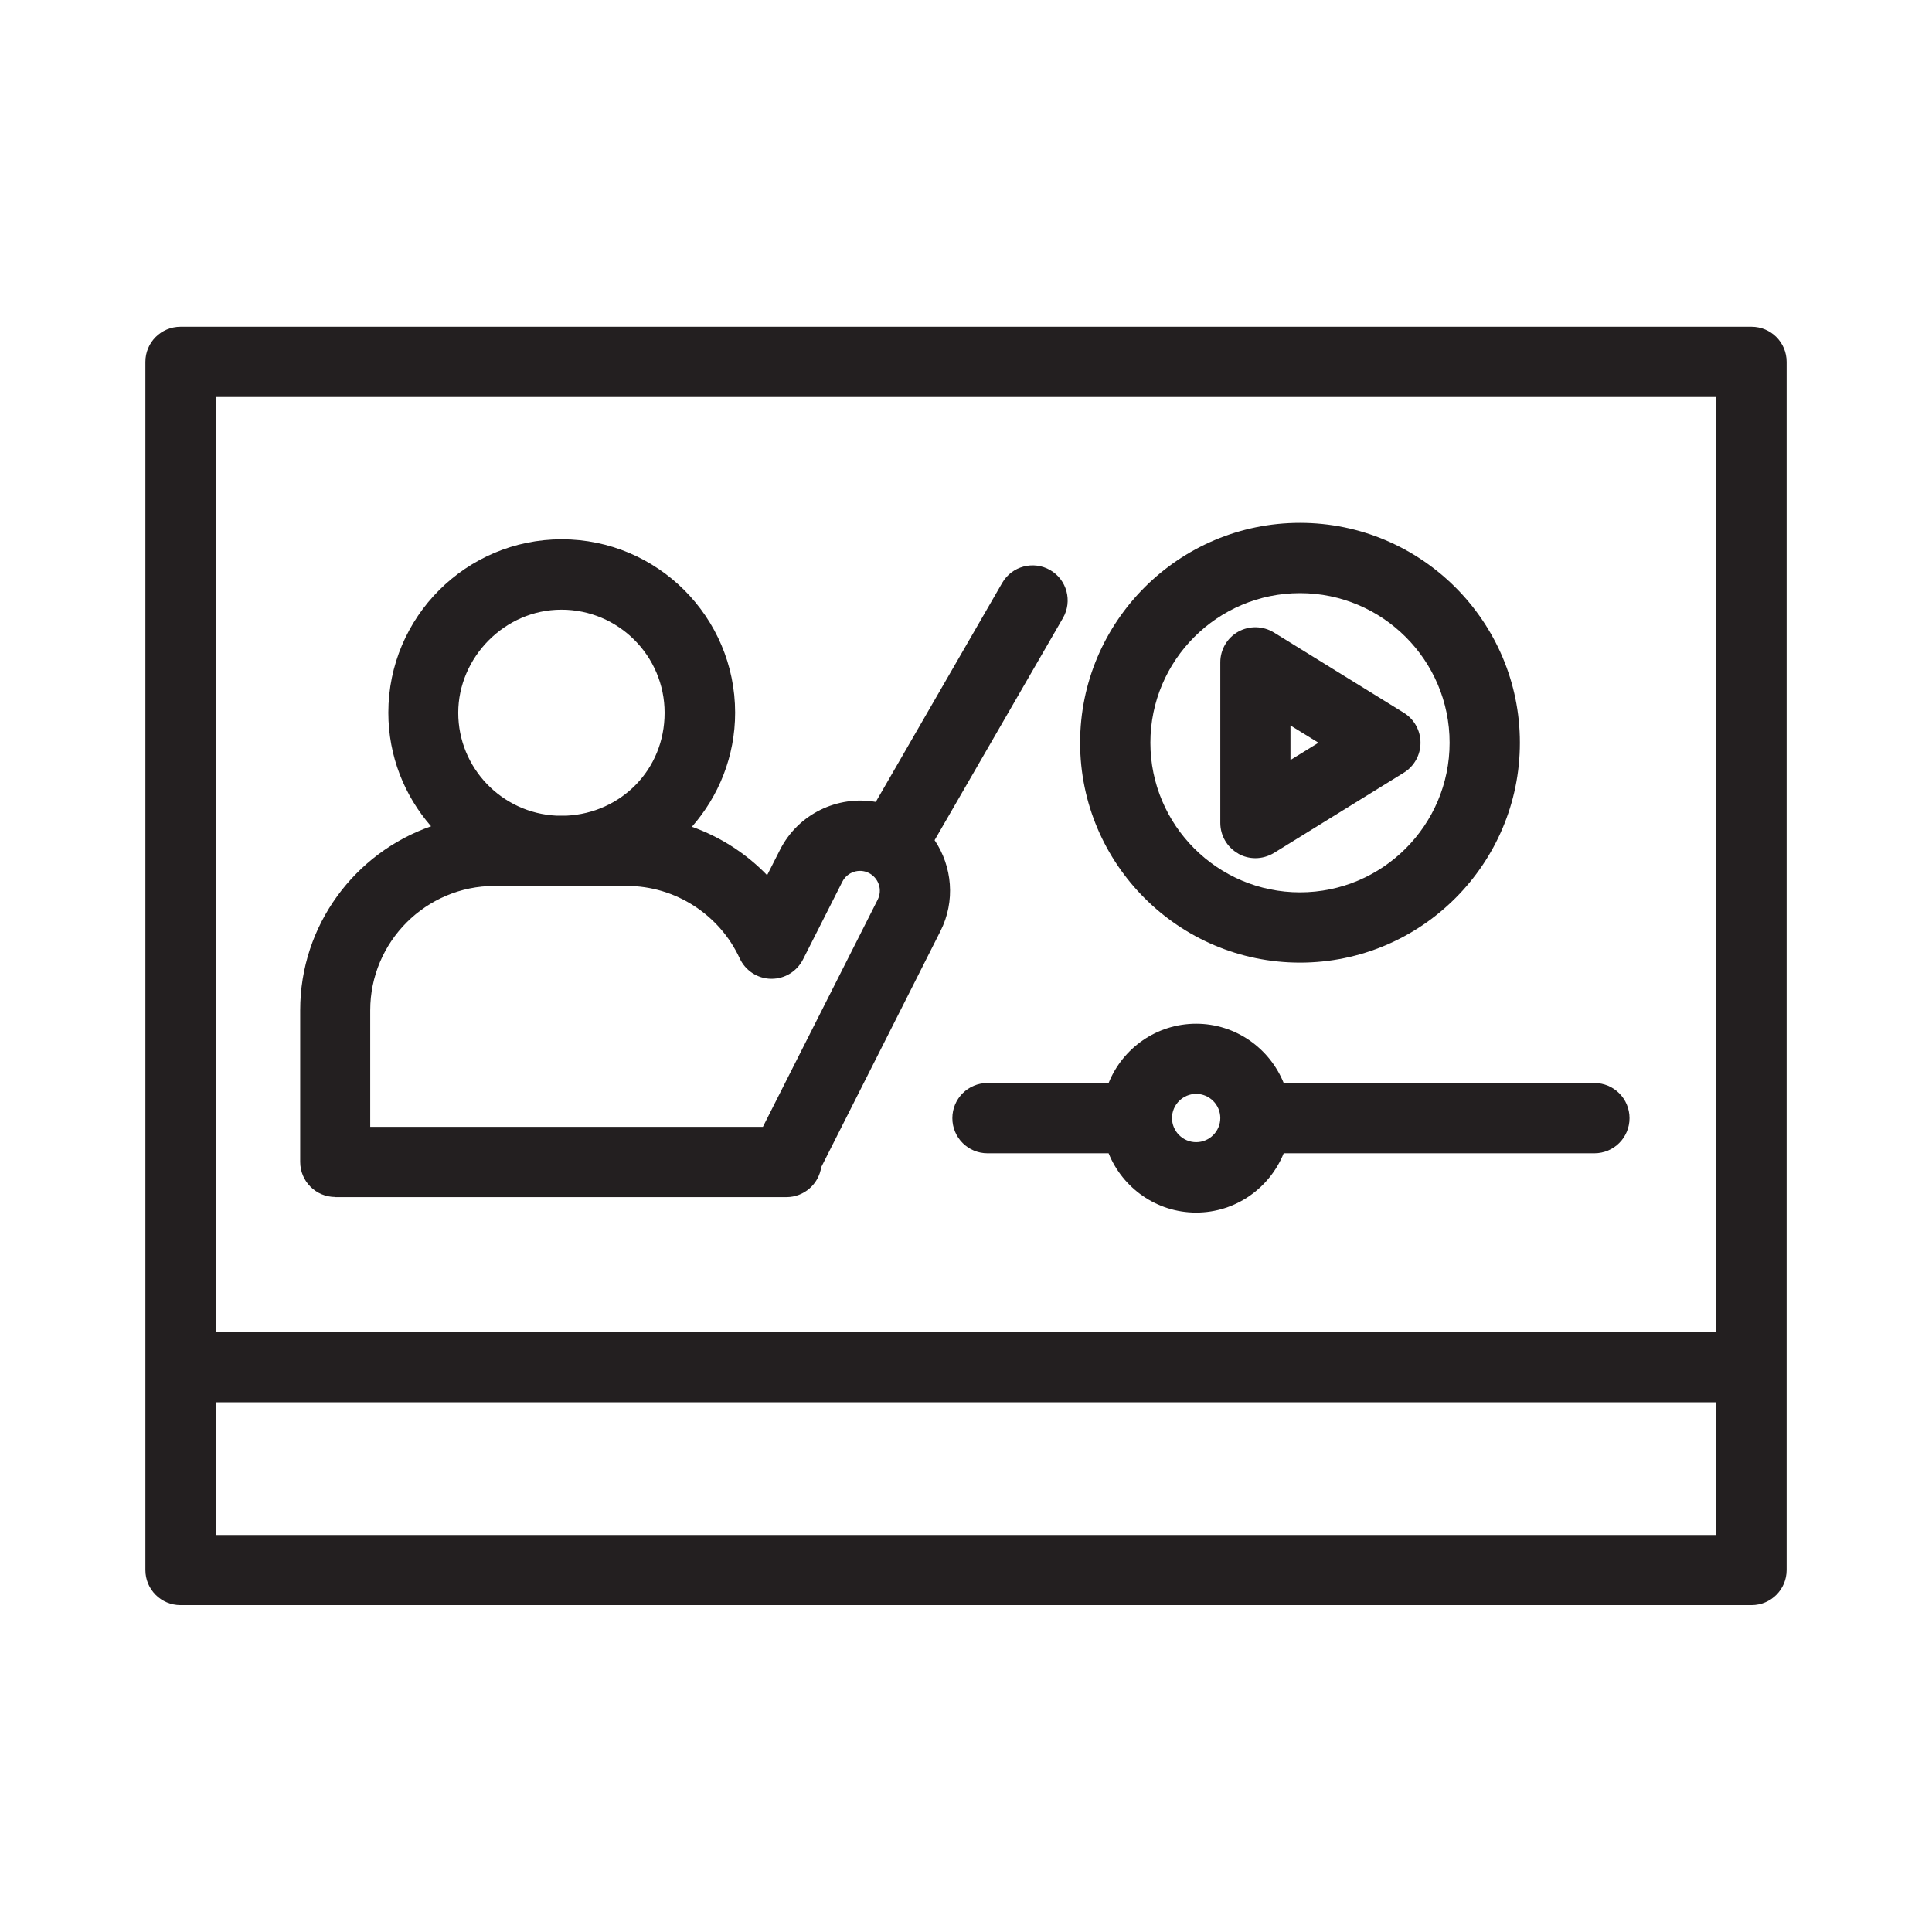
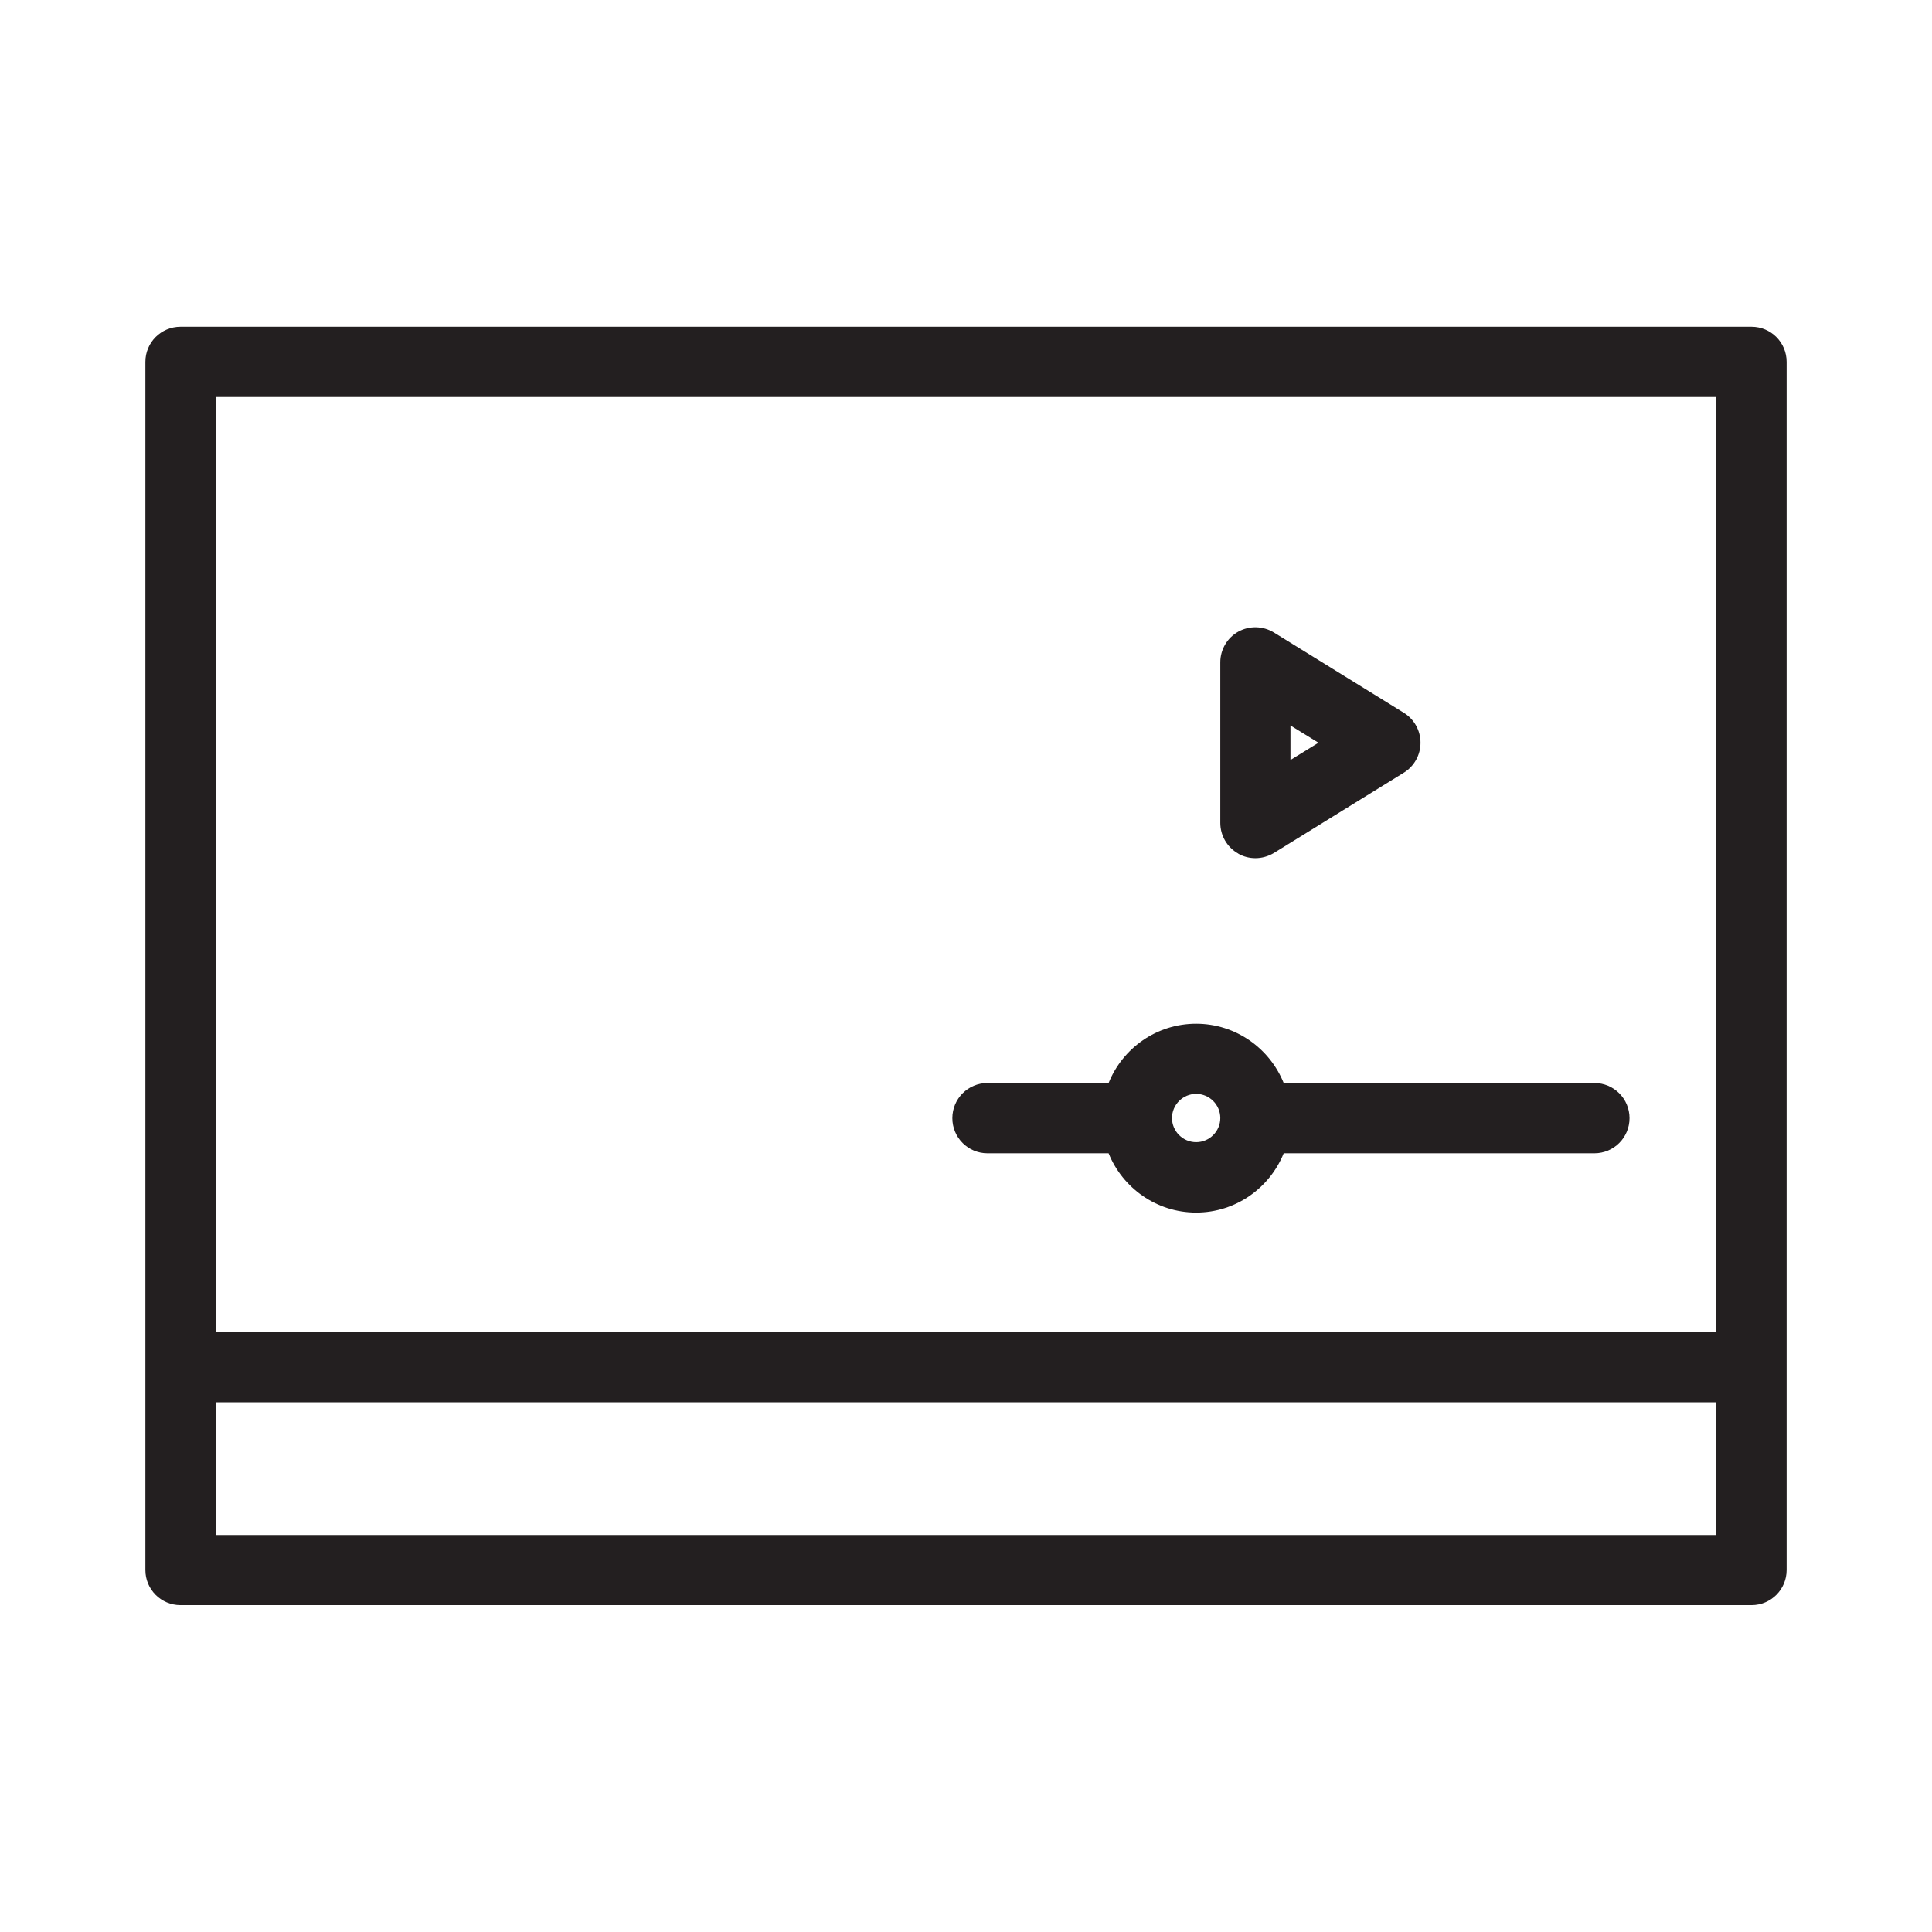
<svg xmlns="http://www.w3.org/2000/svg" id="Layer_1" data-name="Layer 1" viewBox="0 0 160 160">
  <defs>
    <style> .cls-1 { fill: #231f20; } </style>
  </defs>
-   <path class="cls-1" d="M107.66,79.72c10.04,0,18.21-8.17,18.21-18.21s-8.17-18.21-18.21-18.21-18.21,8.17-18.21,18.21,8.17,18.21,18.21,18.21ZM107.66,49.12c6.83,0,12.39,5.56,12.39,12.39s-5.56,12.39-12.39,12.39-12.39-5.56-12.39-12.39,5.56-12.39,12.39-12.39Z" />
  <path class="cls-1" d="M102.55,70.7c.44.25.93.37,1.42.37.53,0,1.06-.15,1.53-.43l10.76-6.65c.86-.53,1.38-1.47,1.38-2.48s-.52-1.95-1.38-2.48l-10.76-6.65c-.9-.55-2.03-.58-2.95-.07-.92.51-1.49,1.49-1.49,2.54v13.3c0,1.05.57,2.03,1.49,2.54ZM106.87,60.08l2.32,1.43-2.32,1.43v-2.86Z" />
  <path class="cls-1" d="M99.06,84.78c-3.28,0-6.09,2.03-7.25,4.91h-10.03c-1.61,0-2.91,1.3-2.91,2.91s1.3,2.91,2.91,2.91h10.03c1.16,2.87,3.97,4.91,7.25,4.91s6.09-2.04,7.25-4.91h25.73c1.61,0,2.91-1.3,2.91-2.91s-1.3-2.91-2.91-2.91h-25.73c-1.16-2.87-3.97-4.91-7.25-4.91ZM99.06,94.59c-1.1,0-2-.9-2-2s.9-2,2-2,2,.9,2,2-.9,2-2,2Z" />
-   <path class="cls-1" d="M27.75,99.14h37.38c1.46,0,2.67-1.08,2.88-2.48l9.87-19.54c1.26-2.49.98-5.37-.48-7.54l10.63-18.4c.8-1.39.33-3.17-1.06-3.97-1.39-.8-3.17-.33-3.97,1.06l-10.47,18.14c-3.15-.55-6.43.98-7.94,3.98l-1.06,2.09c-1.74-1.8-3.87-3.17-6.23-4.01,2.22-2.53,3.58-5.83,3.58-9.45,0-7.92-6.44-14.36-14.36-14.36s-14.36,6.44-14.36,14.36c0,3.6,1.34,6.89,3.54,9.41-6.3,2.19-10.84,8.19-10.84,15.23v12.56c0,1.61,1.3,2.91,2.91,2.91ZM46.5,50.49c4.71,0,8.54,3.83,8.54,8.54s-3.61,8.3-8.13,8.52h-.83c-4.52-.22-8.13-3.95-8.13-8.52s3.83-8.54,8.54-8.54ZM30.66,83.67c0-5.68,4.62-10.3,10.3-10.3h5.13c.14,0,.27.02.41.02s.27-.02.41-.02h5c4,0,7.67,2.36,9.35,6,.47,1.01,1.47,1.67,2.59,1.69.02,0,.04,0,.05,0,1.1,0,2.1-.62,2.6-1.6l3.26-6.44c.41-.81,1.4-1.13,2.2-.72.39.2.68.54.82.95.14.42.1.86-.09,1.25l-9.51,18.82H30.66v-9.65Z" />
  <path class="cls-1" d="M145.05,27.06H14.95c-1.61,0-2.91,1.3-2.91,2.91v100.05c0,1.61,1.3,2.91,2.91,2.91h130.1c1.61,0,2.91-1.3,2.91-2.91V29.97c0-1.61-1.3-2.91-2.91-2.91ZM142.14,32.88v77.42H17.86V32.88h124.28ZM17.86,127.12v-10.99h124.28v10.99H17.86Z" />
</svg>